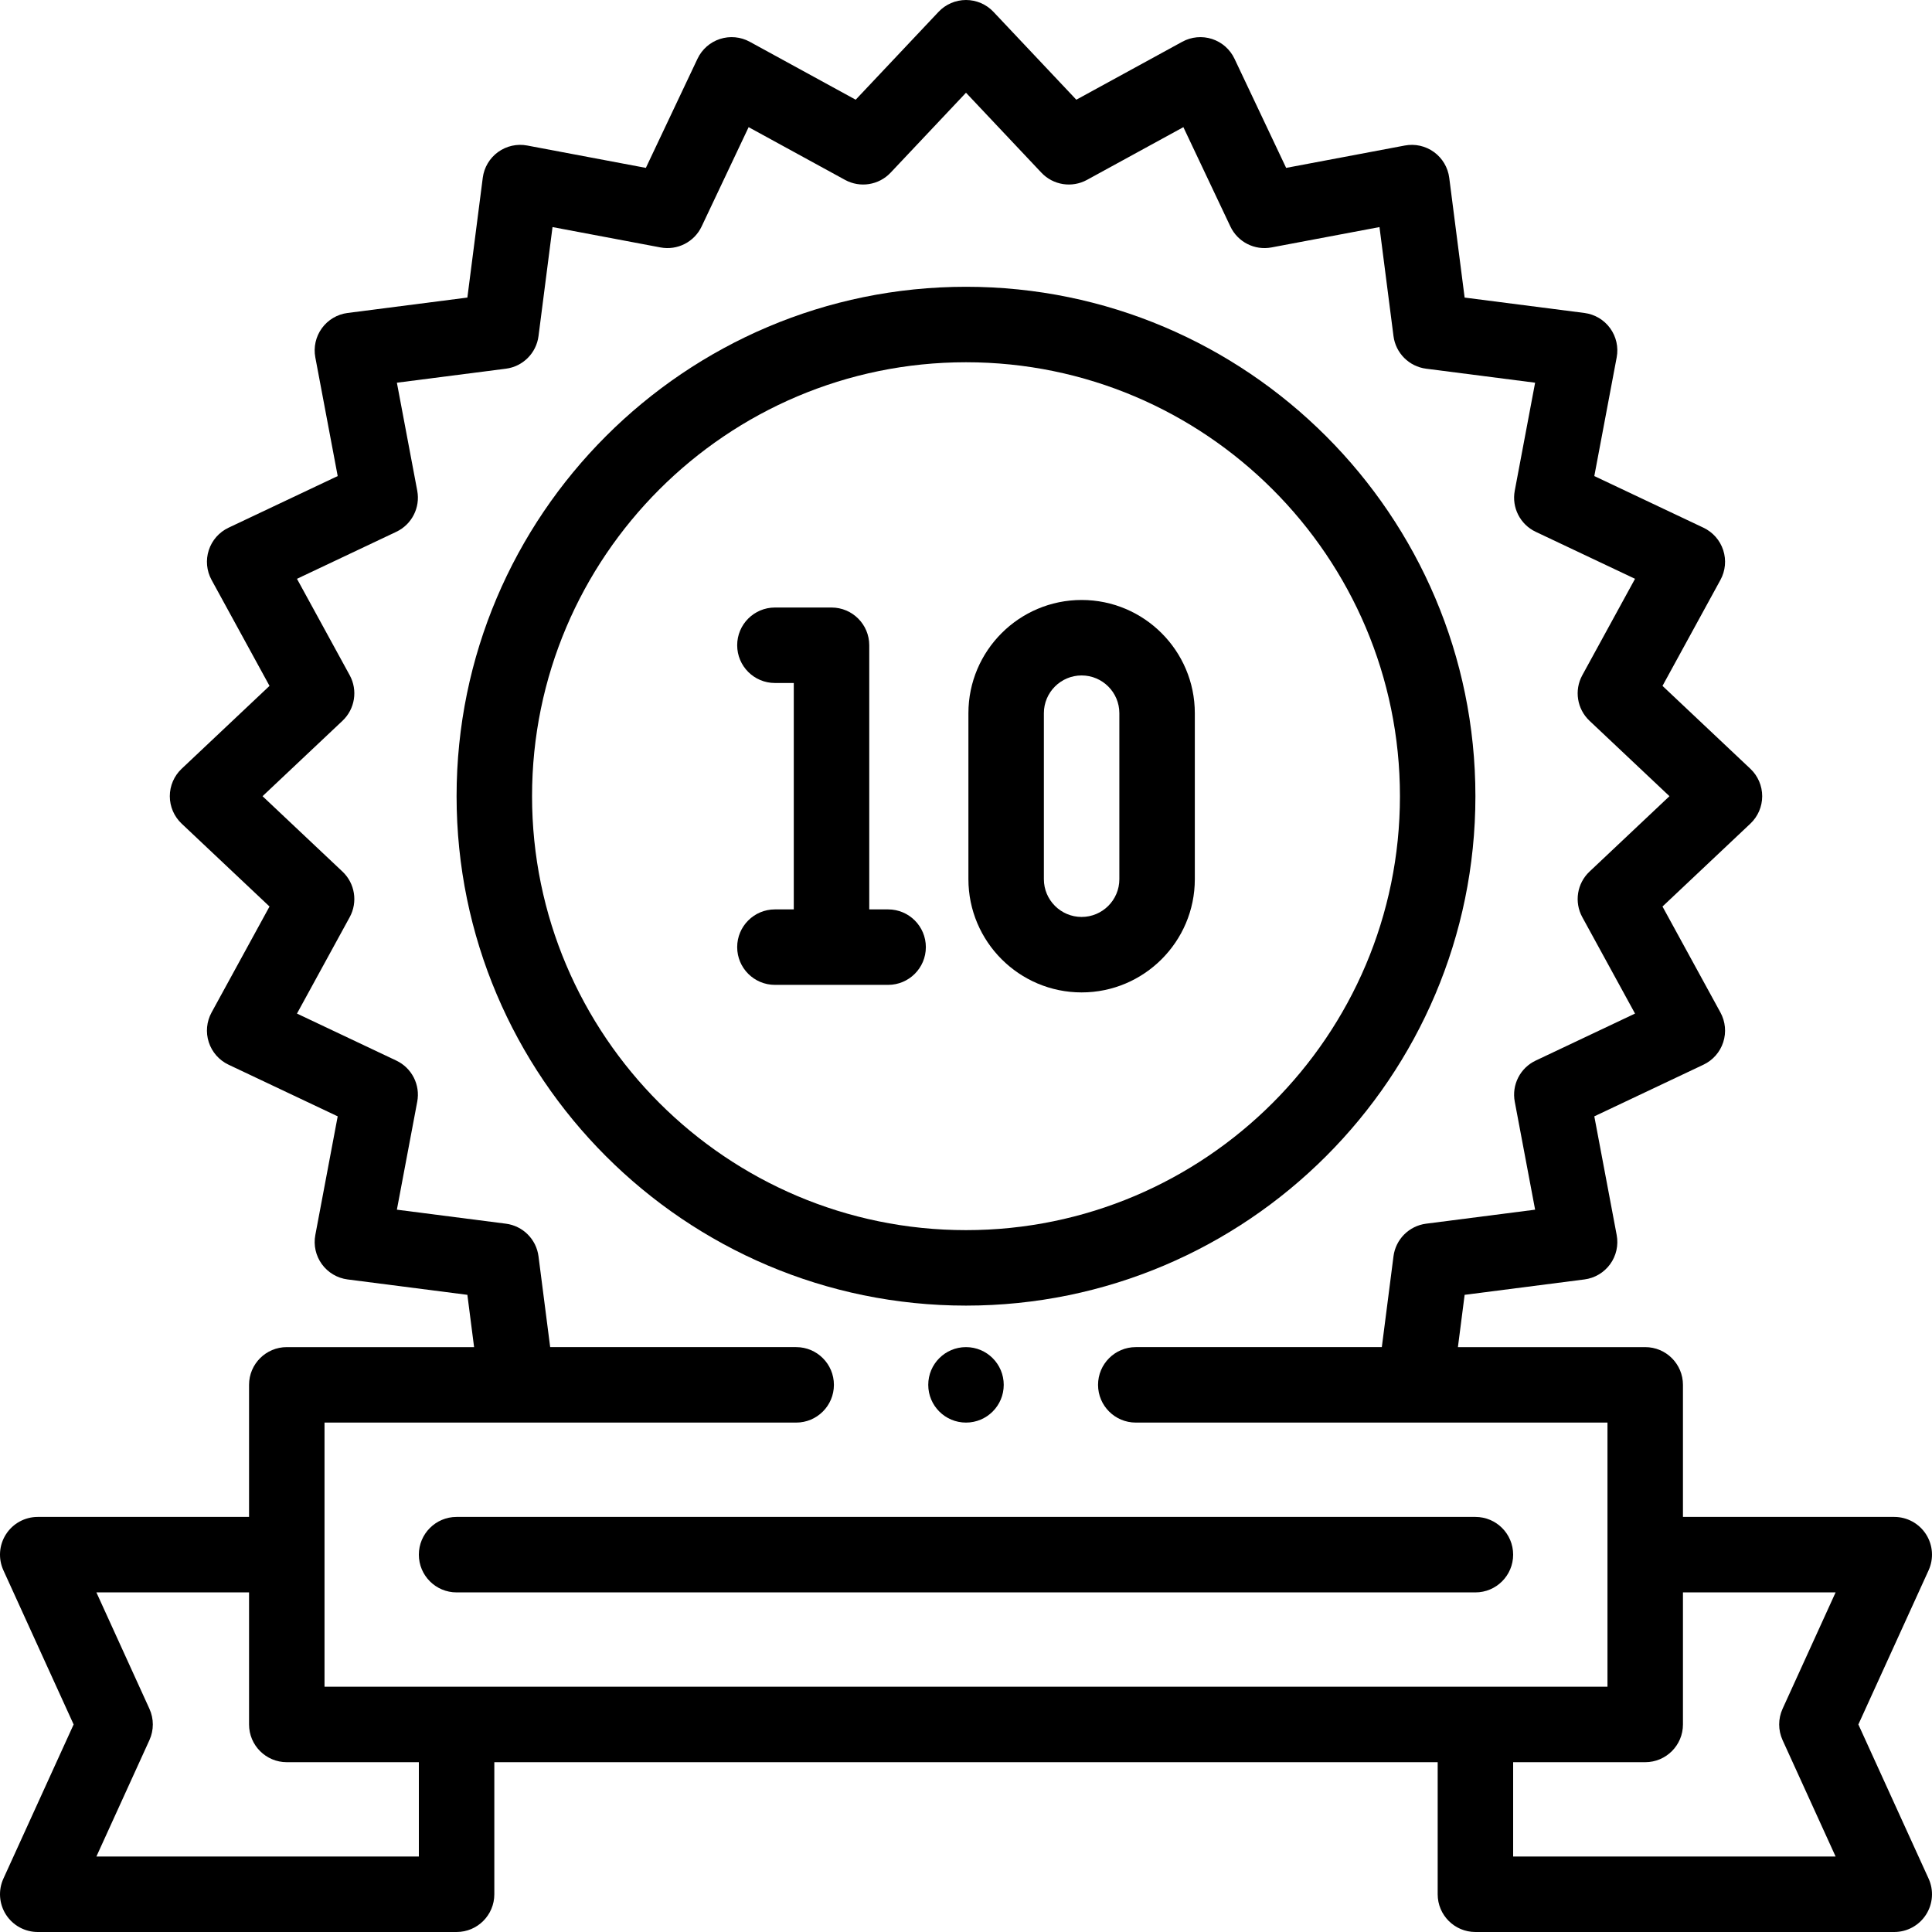
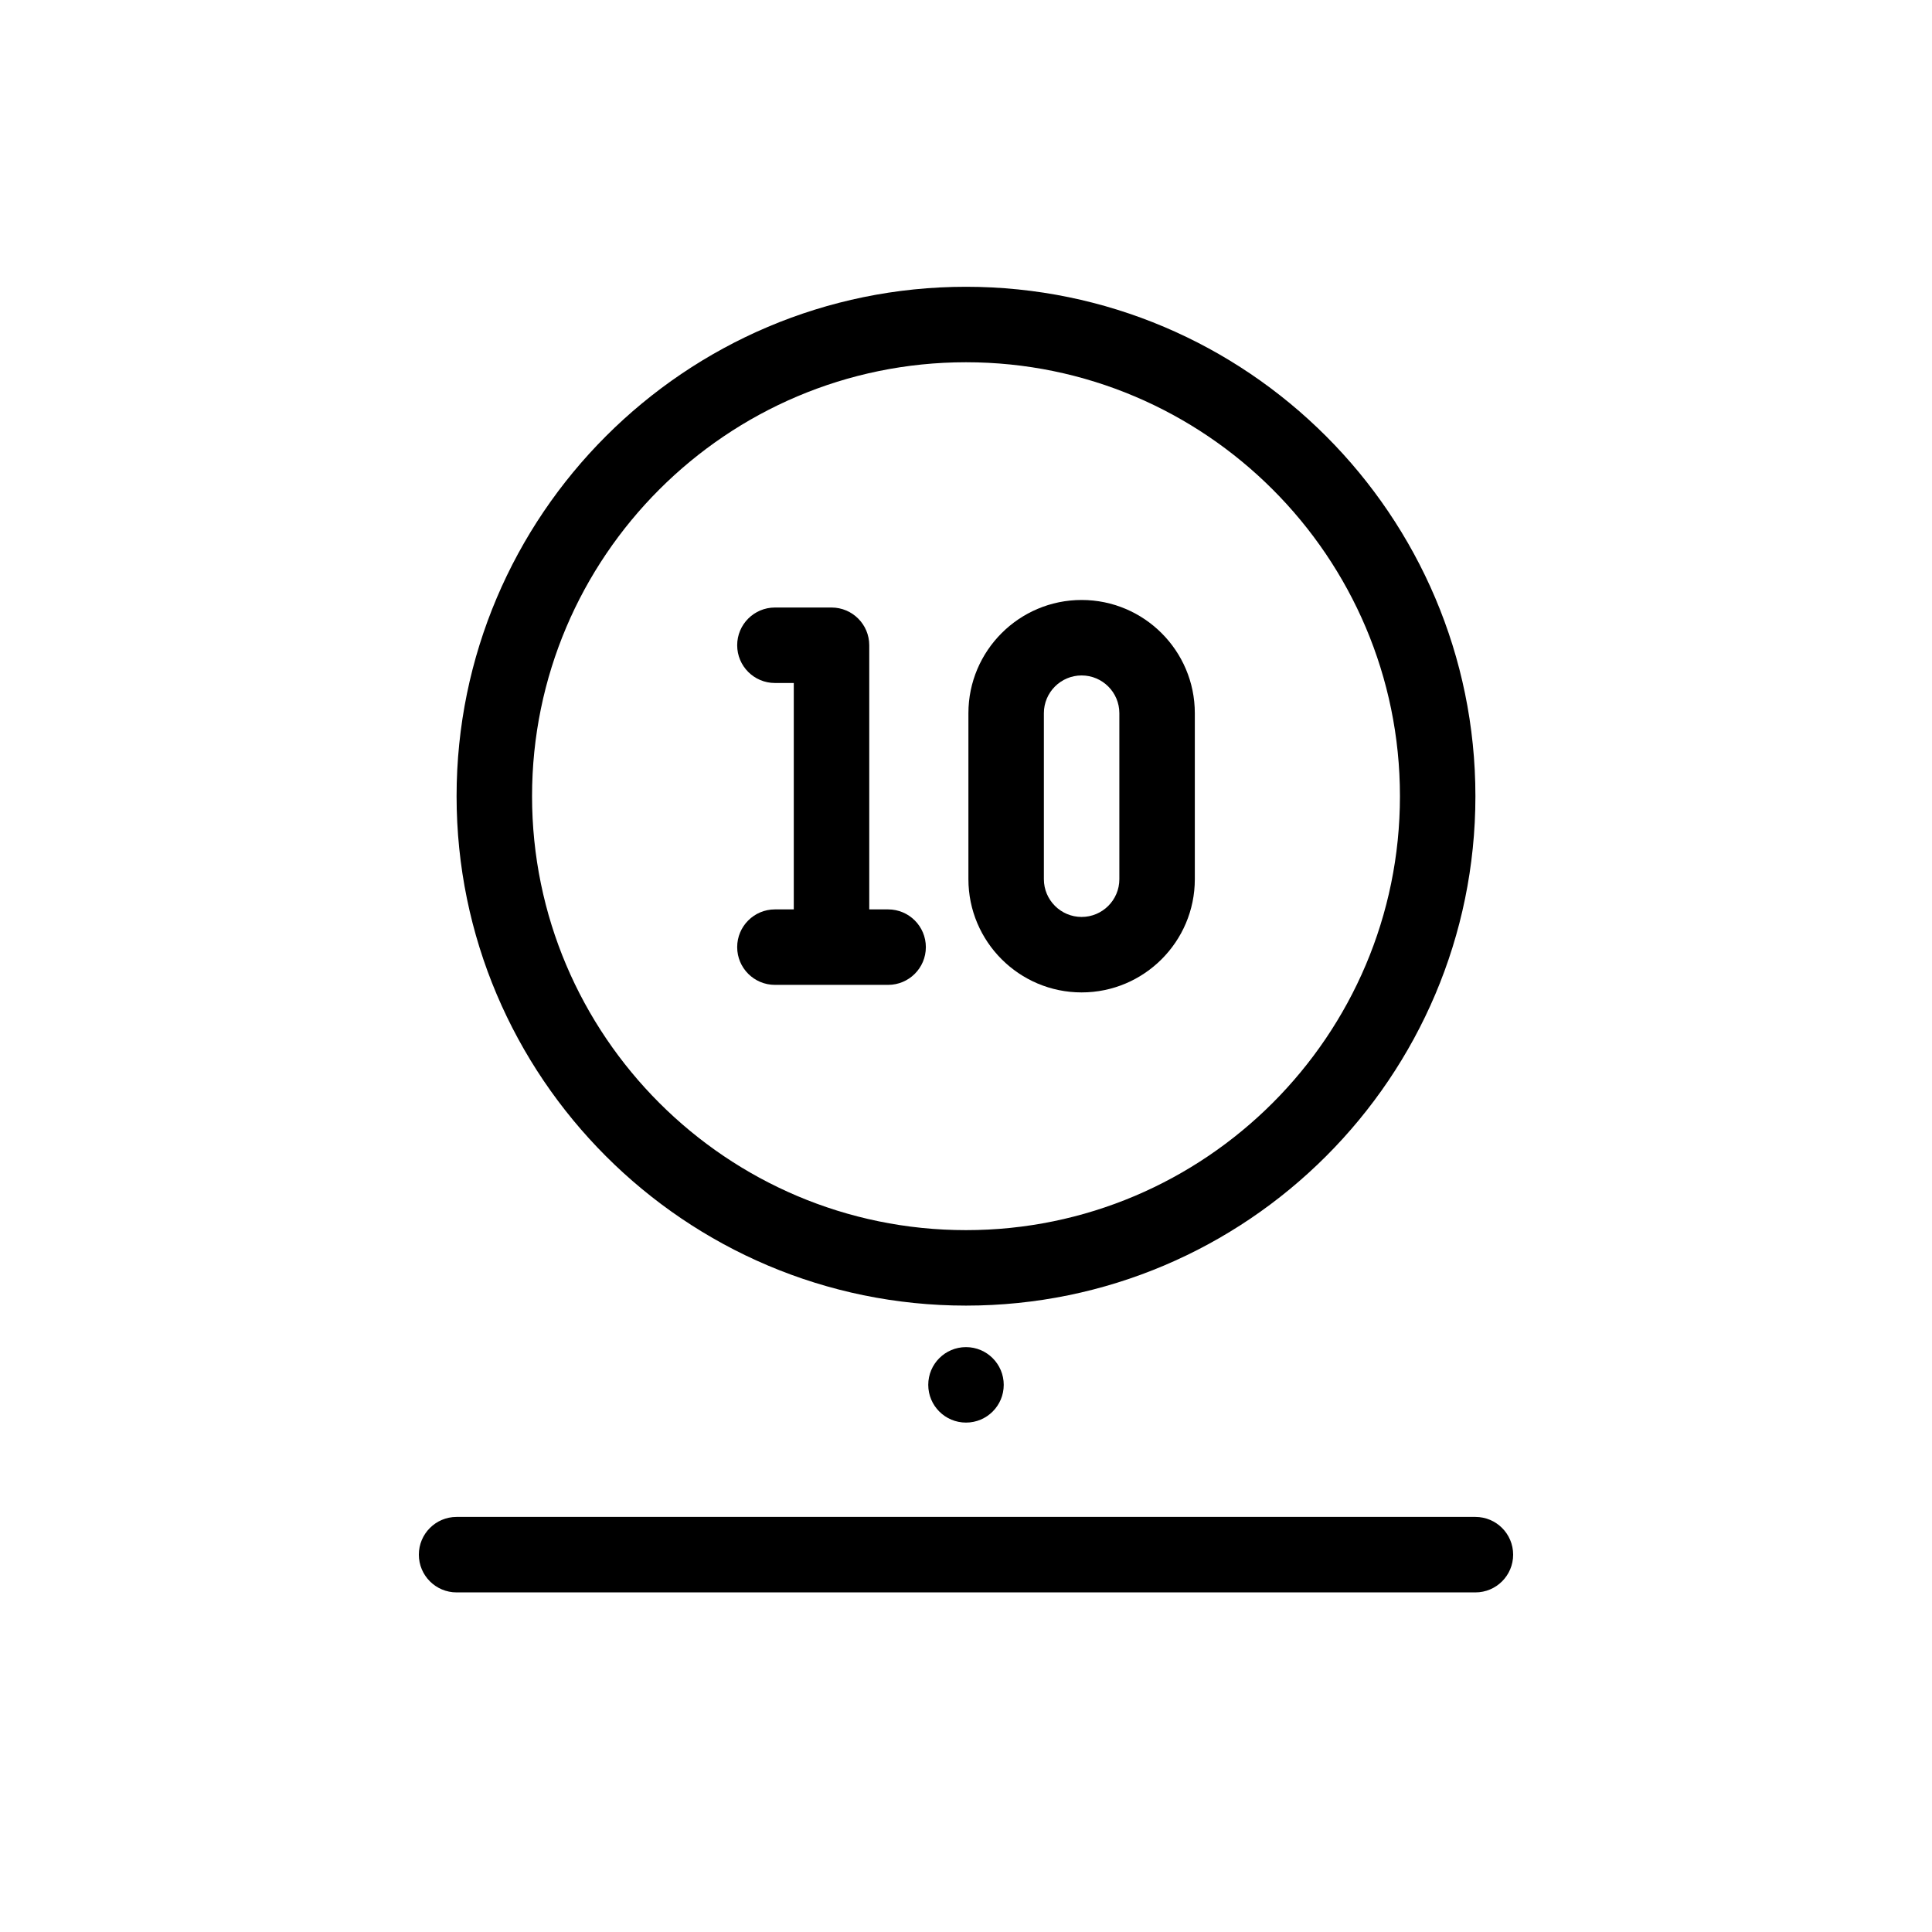
<svg xmlns="http://www.w3.org/2000/svg" id="Capa_1" height="512" viewBox="0 0 512.002 512.002" width="512">
  <g>
    <g>
      <path d="m235.362 241.001h-5v-70c0-5.523-4.478-10-10-10h-14.999c-5.522 0-10 4.477-10 10s4.478 10 10 10h4.999v60h-5c-5.522 0-10 4.477-10 10s4.478 10 10 10h30c5.522 0 10-4.477 10-10s-4.477-10-10-10z" />
      <path d="m286.64 263.001c16.542 0 30-13.458 30-30v-44c0-16.542-13.458-30-30-30s-30 13.458-30 30v44c0 16.542 13.458 30 30 30zm-10-74c0-5.514 4.486-10 10-10s10 4.486 10 10v44c0 5.514-4.486 10-10 10s-10-4.486-10-10z" />
-       <path d="m492.49 457.002 18.612-40.854c1.41-3.096 1.149-6.696-.69-9.556-1.841-2.861-5.009-4.59-8.41-4.59h-56.001v-35c0-5.523-4.478-10-10-10h-49.637l1.78-13.856 31.745-4.081c2.73-.351 5.196-1.813 6.814-4.041 1.619-2.228 2.247-5.025 1.737-7.73l-5.93-31.451 28.93-13.689c2.489-1.178 4.383-3.33 5.233-5.949.851-2.619.584-5.473-.737-7.889l-15.357-28.079 23.283-21.96c2.003-1.889 3.139-4.521 3.139-7.275s-1.136-5.386-3.139-7.275l-23.283-21.959 15.357-28.08c1.321-2.416 1.588-5.27.737-7.889-.852-2.619-2.744-4.771-5.233-5.949l-28.93-13.689 5.93-31.451c.51-2.706-.118-5.502-1.737-7.73-1.618-2.228-4.084-3.689-6.815-4.041l-31.744-4.08-4.079-31.745c-.352-2.731-1.813-5.197-4.041-6.815-2.229-1.619-5.026-2.247-7.73-1.736l-31.451 5.929-13.69-28.93c-1.178-2.489-3.33-4.382-5.949-5.233-2.617-.85-5.471-.585-7.889.737l-28.079 15.358-21.959-23.285c-1.89-2.004-4.522-3.139-7.276-3.139s-5.386 1.135-7.275 3.139l-21.959 23.284-28.079-15.358c-2.415-1.321-5.269-1.586-7.889-.737-2.619.851-4.771 2.744-5.949 5.233l-13.69 28.929-31.451-5.929c-2.703-.509-5.503.118-7.73 1.737s-3.689 4.084-4.041 6.816l-4.079 31.744-31.745 4.081c-2.73.351-5.196 1.813-6.814 4.041-1.619 2.228-2.247 5.025-1.737 7.73l5.93 31.451-28.93 13.689c-2.489 1.178-4.383 3.33-5.233 5.949-.851 2.619-.584 5.473.737 7.889l15.357 28.079-23.283 21.96c-2.003 1.889-3.139 4.521-3.139 7.275s1.136 5.386 3.139 7.275l23.283 21.959-15.357 28.08c-1.321 2.416-1.588 5.27-.737 7.889.852 2.619 2.744 4.771 5.233 5.949l28.93 13.689-5.93 31.451c-.51 2.706.118 5.502 1.737 7.73 1.618 2.228 4.084 3.689 6.815 4.041l31.744 4.08 1.781 13.857h-49.639c-5.522 0-10 4.477-10 10v35h-56.001c-3.401 0-6.569 1.729-8.41 4.59-1.84 2.86-2.101 6.46-.69 9.556l18.612 40.854-18.612 40.854c-1.41 3.096-1.149 6.696.69 9.556 1.841 2.861 5.009 4.59 8.41 4.59h111.001c5.522 0 10-4.477 10-10v-35h250v35c0 5.523 4.478 10 10 10h111.001c3.401 0 6.569-1.729 8.41-4.59 1.84-2.86 2.101-6.46.69-9.556zm-406.489-80h124.996c5.522 0 10-4.477 10-10s-4.478-10-10-10h-65.194l-3.094-24.066c-.579-4.512-4.132-8.063-8.644-8.644l-28.887-3.713 5.396-28.621c.843-4.47-1.438-8.946-5.55-10.892l-26.325-12.456 13.976-25.553c2.183-3.991 1.397-8.952-1.912-12.073l-21.188-19.983 21.188-19.983c3.31-3.121 4.095-8.083 1.912-12.074l-13.976-25.552 26.326-12.458c4.111-1.946 6.393-6.421 5.55-10.892l-5.396-28.62 28.888-3.713c4.513-.58 8.064-4.132 8.645-8.644l3.712-28.887 28.62 5.396c4.472.838 8.945-1.438 10.892-5.55l12.458-26.326 25.552 13.976c3.992 2.183 8.953 1.396 12.074-1.912l19.982-21.188 19.982 21.188c3.121 3.309 8.083 4.094 12.074 1.912l25.552-13.976 12.458 26.326c1.946 4.111 6.42 6.393 10.892 5.549l28.621-5.396 3.712 28.887c.58 4.512 4.132 8.063 8.645 8.644l28.887 3.713-5.396 28.621c-.843 4.47 1.438 8.946 5.55 10.892l26.326 12.457-13.976 25.553c-2.183 3.991-1.397 8.952 1.912 12.073l21.188 19.983-21.188 19.983c-3.31 3.121-4.095 8.083-1.912 12.074l13.976 25.552-26.326 12.458c-4.111 1.946-6.393 6.421-5.55 10.892l5.396 28.62-28.888 3.713c-4.513.58-8.064 4.132-8.645 8.644l-3.092 24.065h-65.202c-5.522 0-10 4.477-10 10s4.478 10 10 10h125.004v70h-340v-69.999zm25 115h-85.456l14.057-30.854c1.199-2.634 1.199-5.658 0-8.292l-14.057-30.854h40.456v35c0 5.523 4.478 10 10 10h35zm361.4-30.854 14.057 30.854h-85.456v-25h35c5.522 0 10-4.477 10-10v-35h40.456l-14.057 30.854c-1.2 2.634-1.2 5.658 0 8.292z" />
      <path d="m391.001 402.002h-270c-5.522 0-10 4.477-10 10s4.478 10 10 10h270c5.522 0 10-4.477 10-10s-4.477-10-10-10z" />
      <path d="m391.001 211.001c0-74.439-60.561-135-135-135s-135.001 60.561-135.001 135 60.562 135 135.001 135 135-60.56 135-135zm-250.001 0c0-63.412 51.589-115 115.001-115 63.411 0 115 51.589 115 115s-51.589 115-115 115c-63.412.001-115.001-51.588-115.001-115z" />
-       <path d="m255.993 357.002c-5.522 0-9.996 4.477-9.996 10s4.481 10 10.004 10 10-4.477 10-10-4.478-10-10-10z" />
+       <path d="m255.993 357.002c-5.522 0-9.996 4.477-9.996 10s4.481 10 10.004 10 10-4.477 10-10-4.478-10-10-10" />
    </g>
  </g>
</svg>